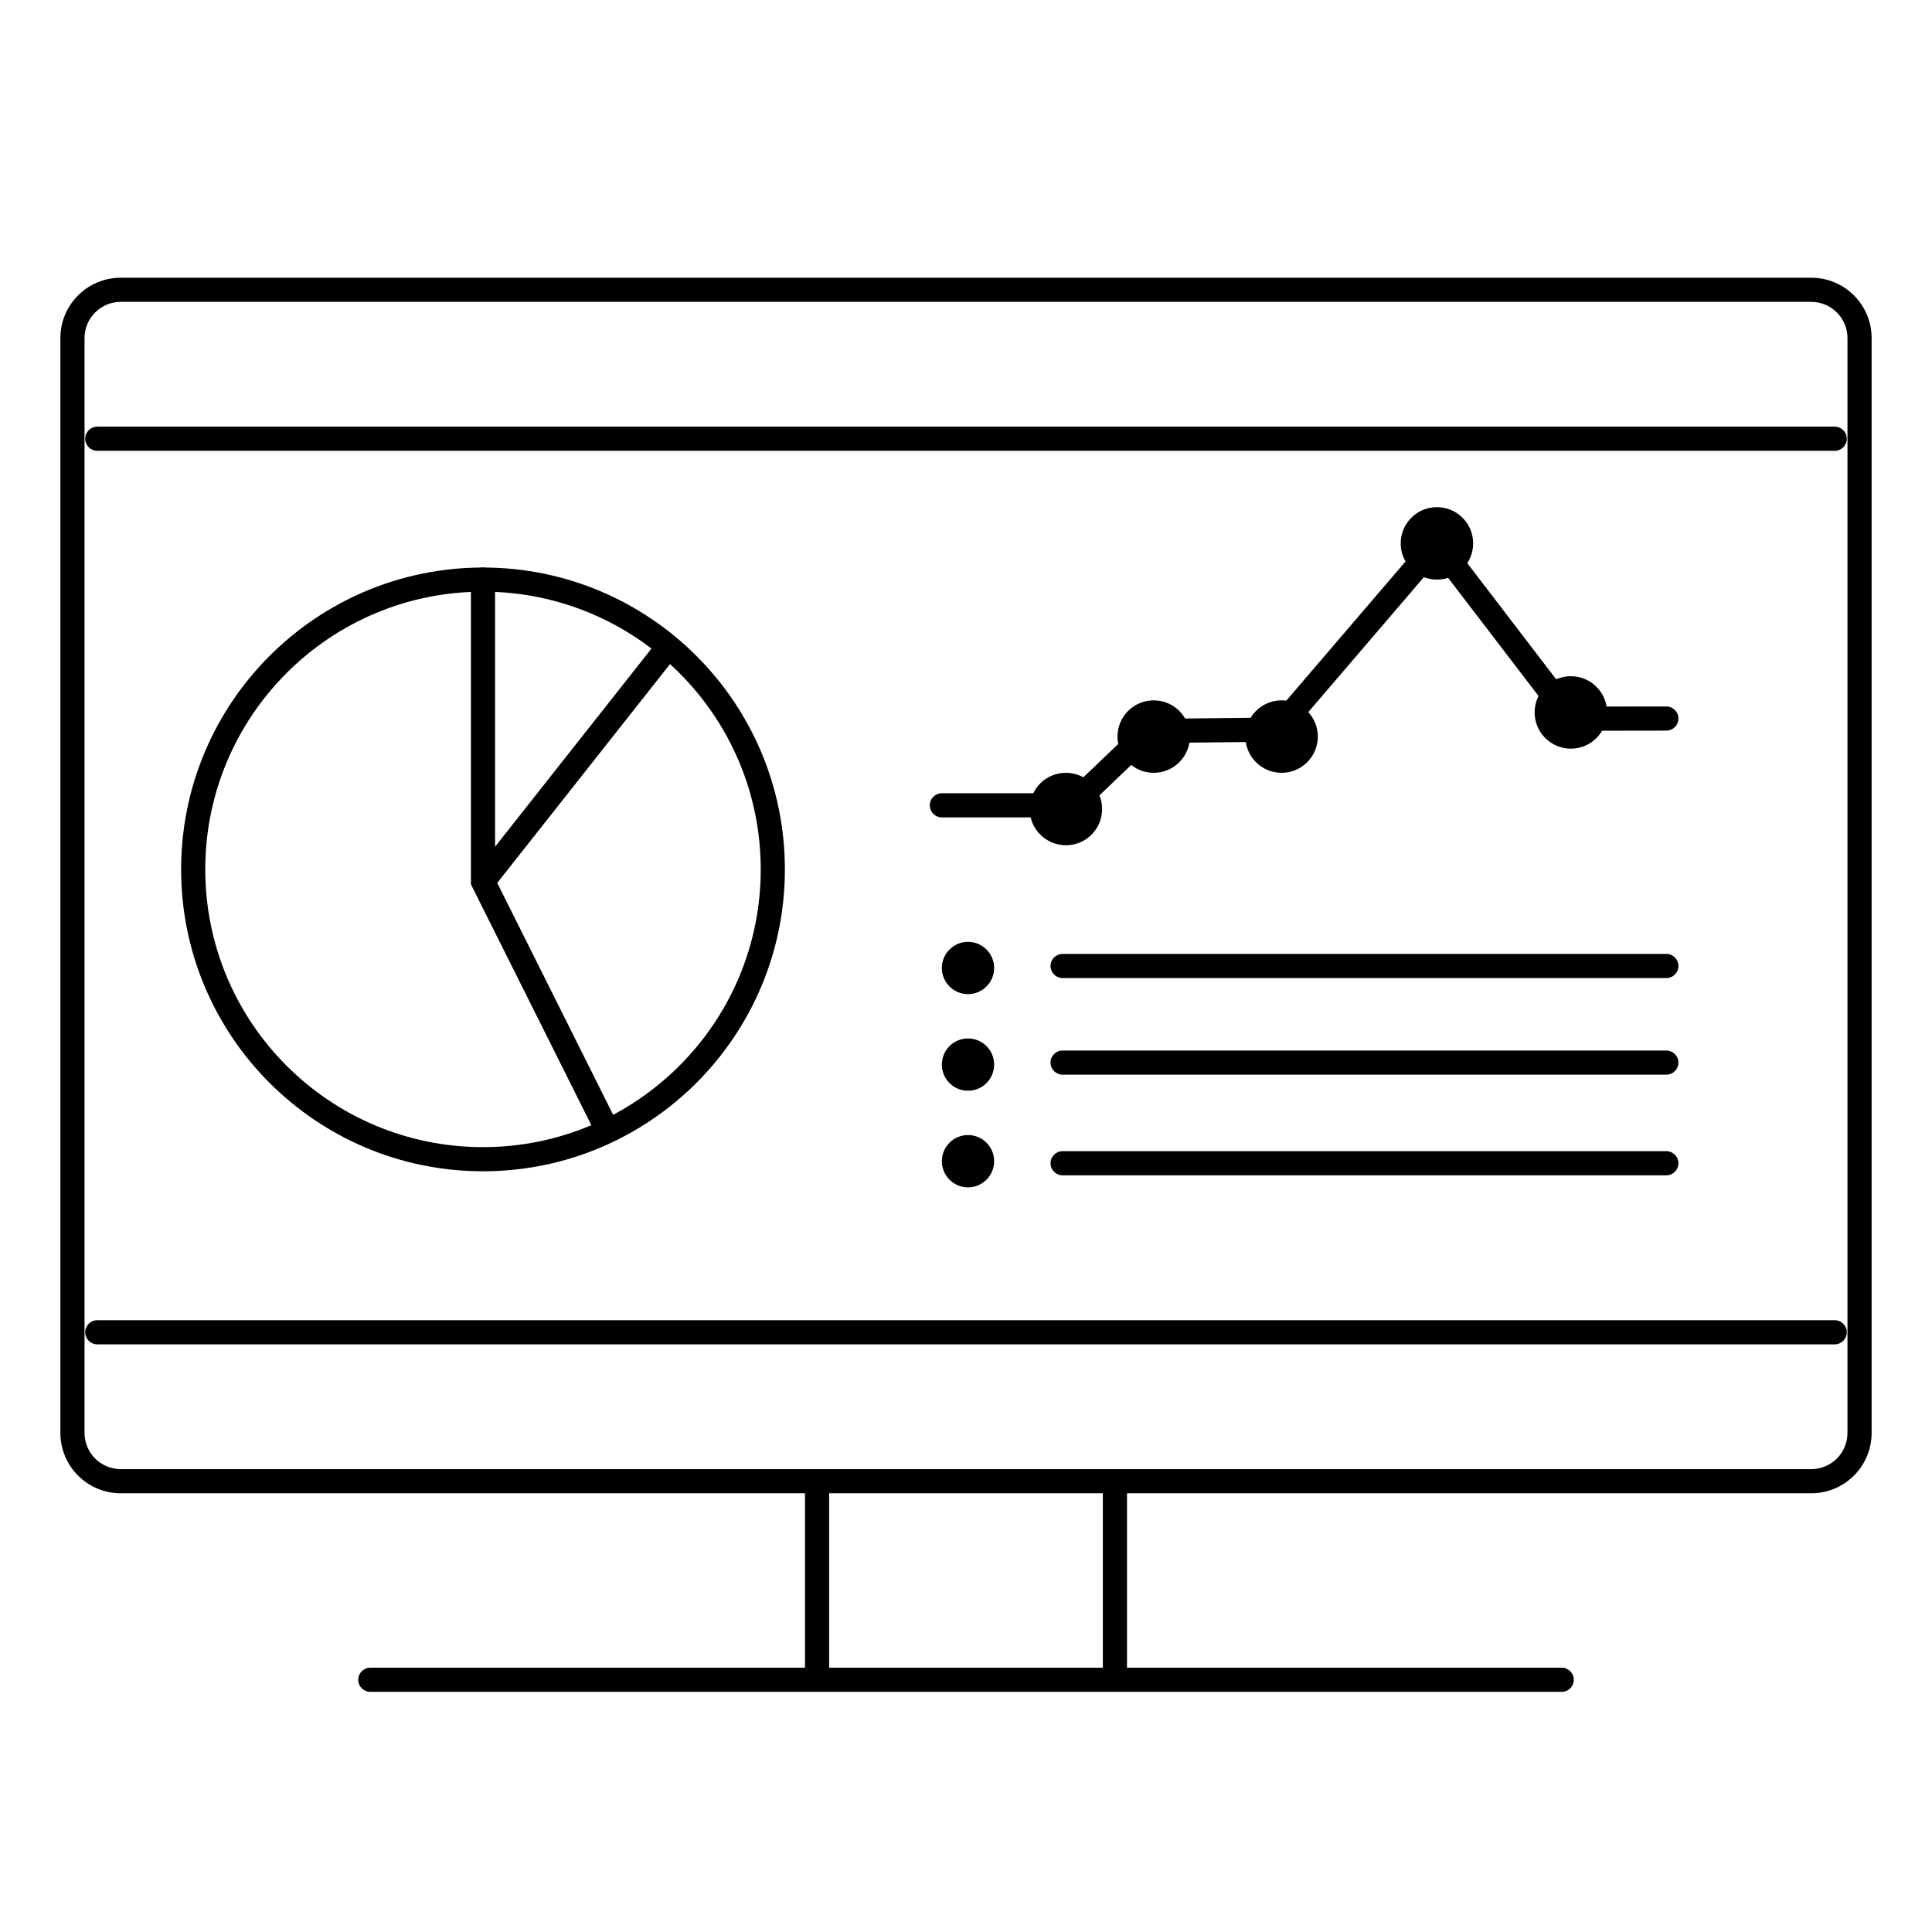
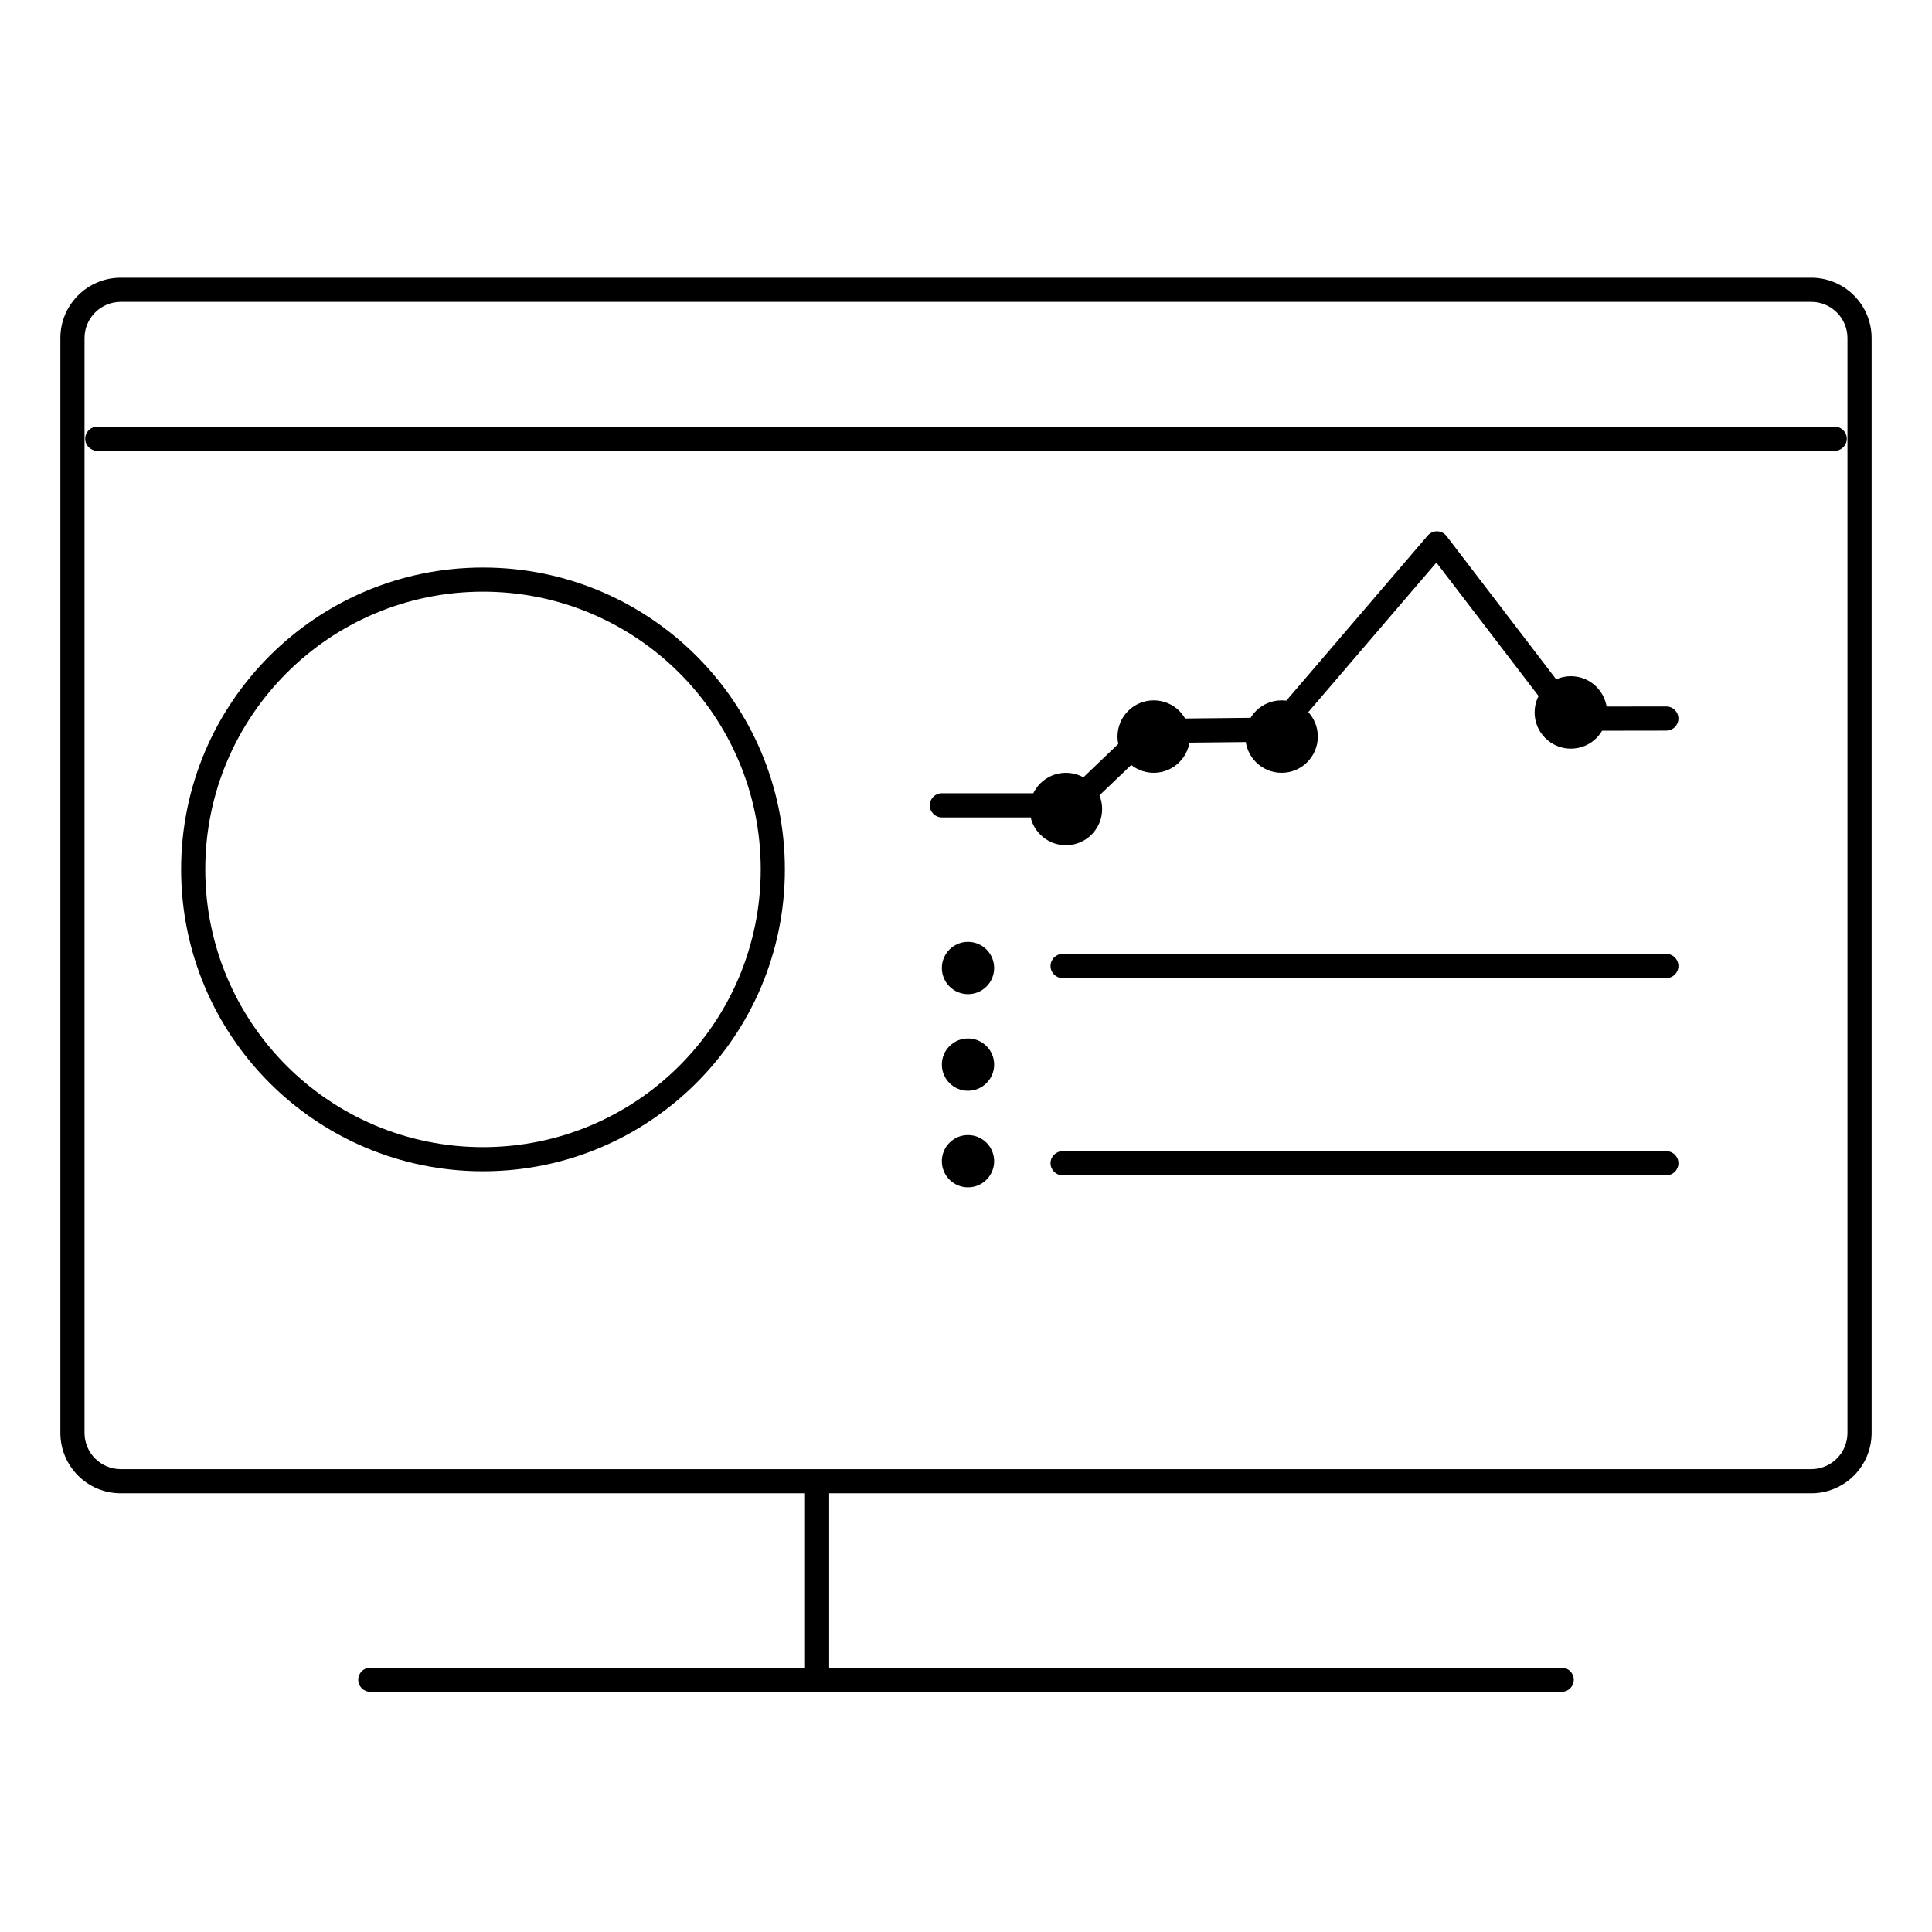
<svg xmlns="http://www.w3.org/2000/svg" width="120" height="120" viewBox="0 0 120 120" fill="none">
  <path fill-rule="evenodd" clip-rule="evenodd" d="M3.75 21C3.75 18.929 5.429 17.25 7.5 17.25H112.5C114.571 17.25 116.25 18.929 116.25 21V89C116.25 91.071 114.571 92.75 112.5 92.75H7.5C5.429 92.75 3.75 91.071 3.75 89V21ZM7.5 18.75C6.257 18.75 5.25 19.757 5.25 21V89C5.25 90.243 6.257 91.25 7.5 91.25H112.5C113.743 91.25 114.75 90.243 114.75 89V21C114.75 19.757 113.743 18.75 112.5 18.75H7.5Z" fill="black" />
  <path fill-rule="evenodd" clip-rule="evenodd" d="M50 104.333V92H51.5V104.333H50Z" fill="black" />
-   <path fill-rule="evenodd" clip-rule="evenodd" d="M68.5 104.333V92H70V104.333H68.5Z" fill="black" />
  <path fill-rule="evenodd" clip-rule="evenodd" d="M22.25 104.333C22.25 103.919 22.586 103.583 23 103.583H97C97.414 103.583 97.75 103.919 97.75 104.333C97.75 104.748 97.414 105.083 97 105.083H23C22.586 105.083 22.25 104.748 22.25 104.333Z" fill="black" />
-   <path fill-rule="evenodd" clip-rule="evenodd" d="M5.292 82.75C5.292 82.336 5.628 82 6.042 82H113.958C114.373 82 114.708 82.336 114.708 82.75C114.708 83.164 114.373 83.5 113.958 83.5H6.042C5.628 83.5 5.292 83.164 5.292 82.75Z" fill="black" />
  <path fill-rule="evenodd" clip-rule="evenodd" d="M5.292 27.25C5.292 26.836 5.628 26.5 6.042 26.5H113.958C114.373 26.5 114.708 26.836 114.708 27.25C114.708 27.664 114.373 28 113.958 28H6.042C5.628 28 5.292 27.664 5.292 27.25Z" fill="black" />
  <path fill-rule="evenodd" clip-rule="evenodd" d="M30 36.75C20.473 36.75 12.75 44.473 12.75 54C12.75 63.527 20.473 71.25 30 71.25C39.527 71.25 47.25 63.527 47.25 54C47.25 44.473 39.527 36.75 30 36.75ZM11.25 54C11.25 43.645 19.645 35.25 30 35.25C40.355 35.25 48.75 43.645 48.75 54C48.75 64.355 40.355 72.75 30 72.75C19.645 72.75 11.25 64.355 11.25 54Z" fill="black" />
-   <path fill-rule="evenodd" clip-rule="evenodd" d="M30 35.25C30.414 35.25 30.75 35.586 30.75 36V52.59L40.661 40.035C40.918 39.71 41.39 39.655 41.715 39.911C42.04 40.168 42.095 40.64 41.839 40.965L30.884 54.841L38.171 69.415C38.356 69.785 38.206 70.236 37.835 70.421C37.465 70.606 37.014 70.456 36.829 70.085L29.25 54.927V36C29.25 35.586 29.586 35.25 30 35.25Z" fill="black" />
  <path fill-rule="evenodd" clip-rule="evenodd" d="M65.25 60C65.25 59.586 65.586 59.25 66 59.25H103.5C103.914 59.25 104.25 59.586 104.25 60C104.25 60.414 103.914 60.75 103.5 60.75H66C65.586 60.75 65.25 60.414 65.25 60Z" fill="black" />
-   <path fill-rule="evenodd" clip-rule="evenodd" d="M65.25 66C65.25 65.586 65.586 65.25 66 65.25H103.5C103.914 65.25 104.25 65.586 104.25 66C104.25 66.414 103.914 66.75 103.5 66.75H66C65.586 66.75 65.25 66.414 65.25 66Z" fill="black" />
  <path d="M60.124 61.748C61.021 61.748 61.748 61.021 61.748 60.124C61.748 59.227 61.021 58.5 60.124 58.5C59.227 58.5 58.5 59.227 58.5 60.124C58.5 61.021 59.227 61.748 60.124 61.748Z" fill="black" />
  <path d="M60.124 67.749C61.021 67.749 61.748 67.021 61.748 66.124C61.748 65.227 61.021 64.5 60.124 64.5C59.227 64.5 58.5 65.227 58.5 66.124C58.5 67.021 59.227 67.749 60.124 67.749Z" fill="black" />
  <path fill-rule="evenodd" clip-rule="evenodd" d="M65.25 72.251C65.25 71.837 65.586 71.501 66 71.501H103.5C103.914 71.501 104.25 71.837 104.25 72.251C104.25 72.665 103.914 73.001 103.5 73.001H66C65.586 73.001 65.25 72.665 65.25 72.251Z" fill="black" />
  <path d="M60.124 73.749C61.021 73.749 61.748 73.021 61.748 72.124C61.748 71.227 61.021 70.5 60.124 70.5C59.227 70.5 58.5 71.227 58.5 72.124C58.5 73.021 59.227 73.749 60.124 73.749Z" fill="black" />
  <path fill-rule="evenodd" clip-rule="evenodd" d="M89.271 33C89.497 33.006 89.708 33.114 89.846 33.294L97.954 43.888L103.499 43.88C103.913 43.88 104.249 44.215 104.25 44.629C104.251 45.043 103.915 45.38 103.501 45.38L97.585 45.389C97.351 45.389 97.131 45.28 96.989 45.094L89.217 34.941L79.912 45.805C79.771 45.97 79.566 46.065 79.35 46.067L71.689 46.148L67.075 50.561C66.935 50.695 66.75 50.77 66.556 50.77H58.5C58.086 50.77 57.75 50.434 57.75 50.02C57.75 49.605 58.086 49.27 58.5 49.27H66.255L70.866 44.859C71.004 44.727 71.186 44.653 71.377 44.651L78.994 44.571L88.68 33.262C88.828 33.09 89.044 32.994 89.271 33Z" fill="black" />
-   <path d="M89.25 36C90.493 36 91.5 34.993 91.5 33.75C91.5 32.507 90.493 31.5 89.25 31.5C88.007 31.5 87 32.507 87 33.75C87 34.993 88.007 36 89.25 36Z" fill="black" />
  <path d="M97.568 46.5C98.811 46.5 99.818 45.493 99.818 44.25C99.818 43.007 98.811 42 97.568 42C96.326 42 95.318 43.007 95.318 44.25C95.318 45.493 96.326 46.5 97.568 46.5Z" fill="black" />
  <path d="M79.602 48C80.844 48 81.852 46.993 81.852 45.75C81.852 44.507 80.844 43.5 79.602 43.5C78.359 43.5 77.352 44.507 77.352 45.75C77.352 46.993 78.359 48 79.602 48Z" fill="black" />
  <path d="M71.659 48C72.902 48 73.909 46.993 73.909 45.75C73.909 44.507 72.902 43.5 71.659 43.5C70.416 43.5 69.409 44.507 69.409 45.75C69.409 46.993 70.416 48 71.659 48Z" fill="black" />
  <path d="M66.205 52.5C67.448 52.5 68.455 51.493 68.455 50.25C68.455 49.007 67.448 48 66.205 48C64.962 48 63.955 49.007 63.955 50.25C63.955 51.493 64.962 52.5 66.205 52.5Z" fill="black" />
</svg>